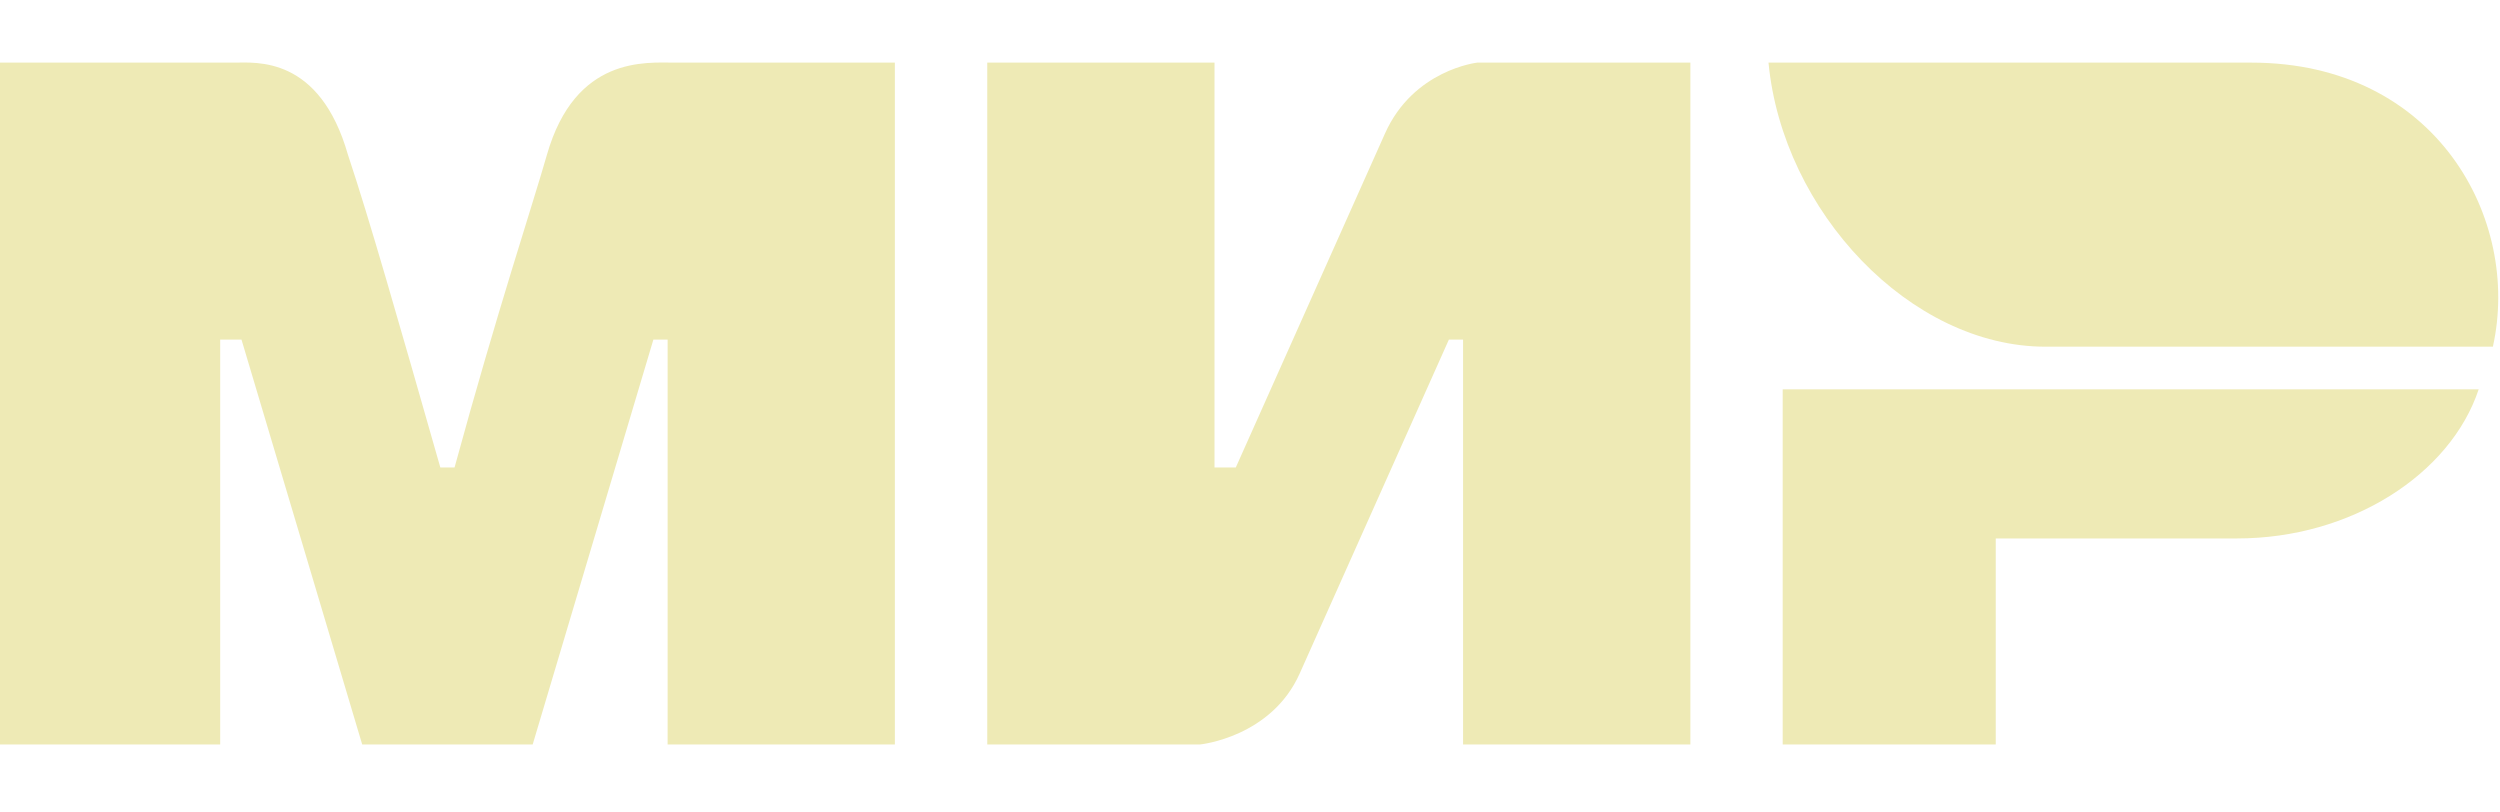
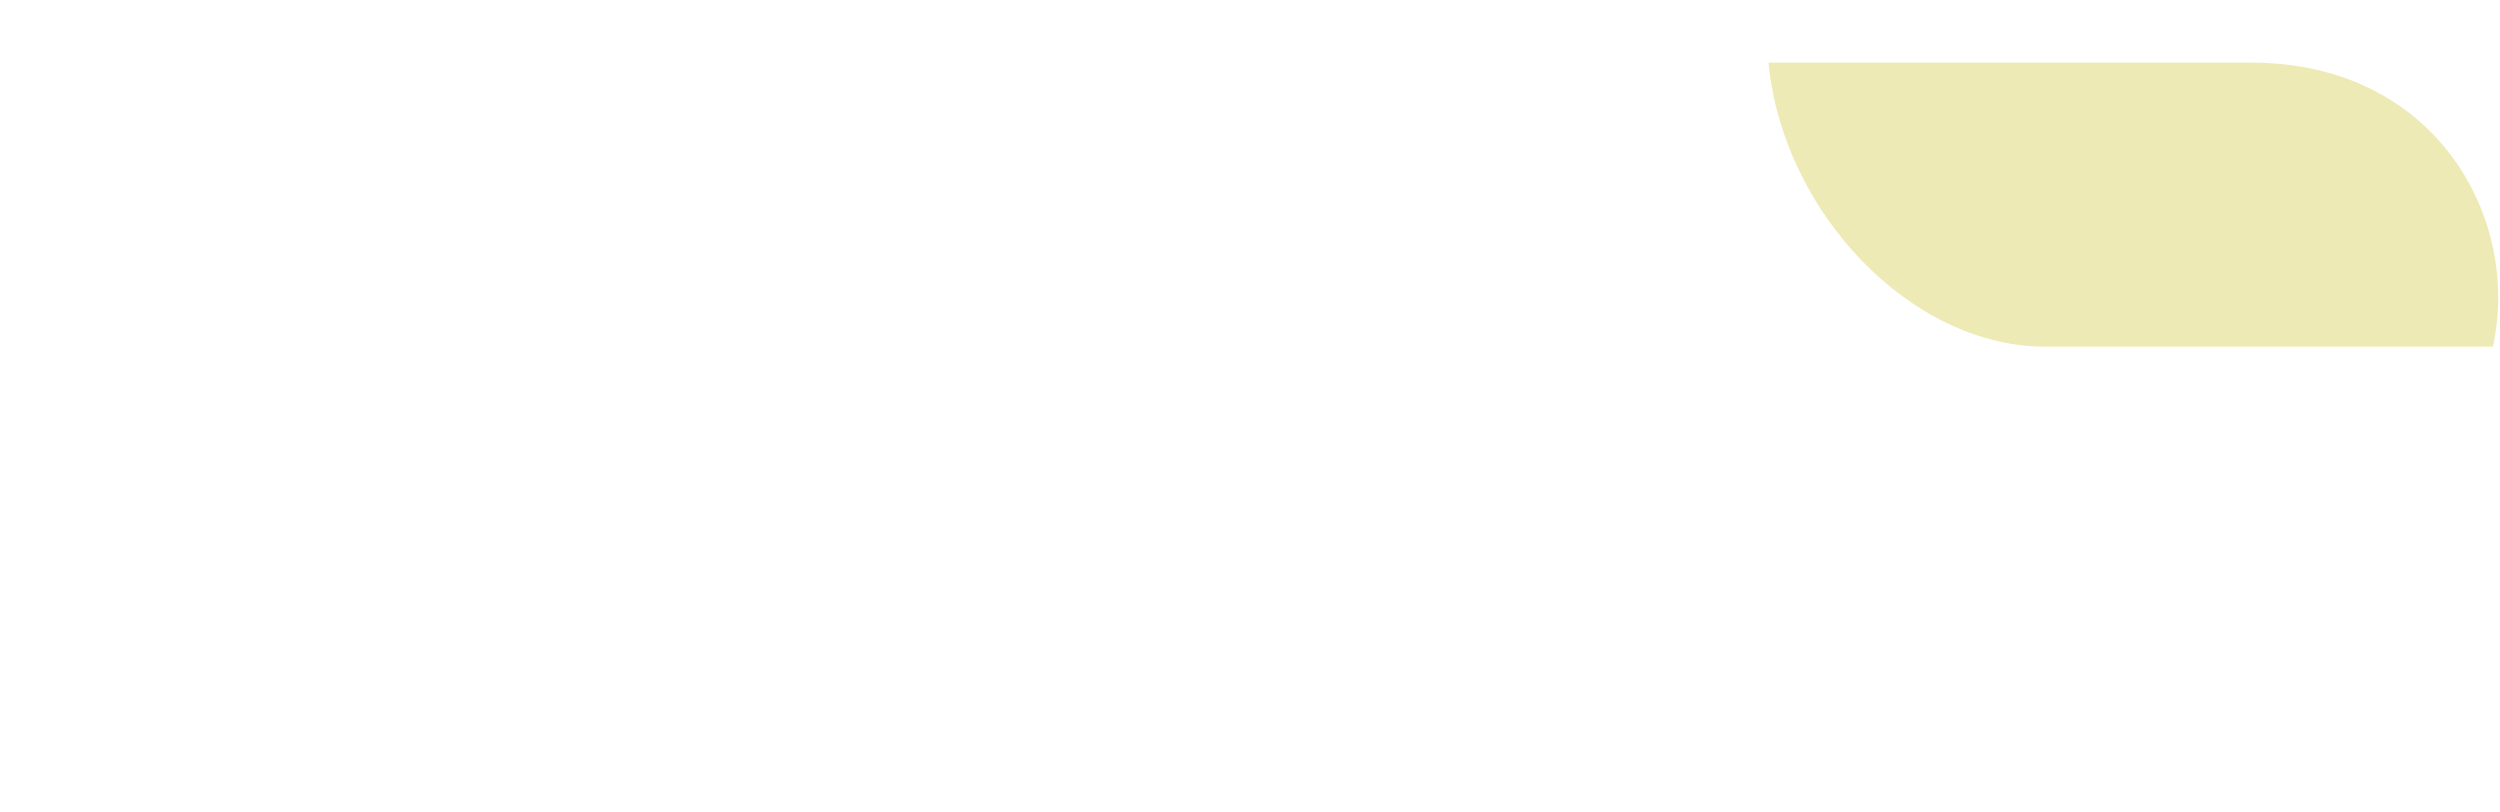
<svg xmlns="http://www.w3.org/2000/svg" width="40" height="13" viewBox="0 0 40 13" fill="none">
-   <path d="M0 1.002H3.75C4.091 1.002 5.114 0.888 5.568 2.479C5.909 3.502 6.364 5.093 7.045 7.479H7.273C7.955 4.979 8.523 3.275 8.75 2.479C9.205 0.888 10.341 1.002 10.796 1.002H14.318V11.911H10.682V5.434H10.454L8.523 11.911H5.795L3.864 5.434H3.523V11.911H0M15.796 1.002H19.432V7.479H19.773L22.159 2.138C22.614 1.115 23.636 1.002 23.636 1.002H27.046V11.911H23.409V5.434H23.182L20.796 10.774C20.341 11.797 19.204 11.911 19.204 11.911H15.796M31.932 8.615V11.911H28.523V6.229H39.659C39.205 7.593 37.614 8.615 35.795 8.615" fill="#EEEAB5" />
  <path d="M39.886 5.547C40.341 3.502 38.977 1.002 36.023 1.002H28.296C28.523 3.388 30.568 5.547 32.727 5.547" fill="#EEEAB5" />
</svg>